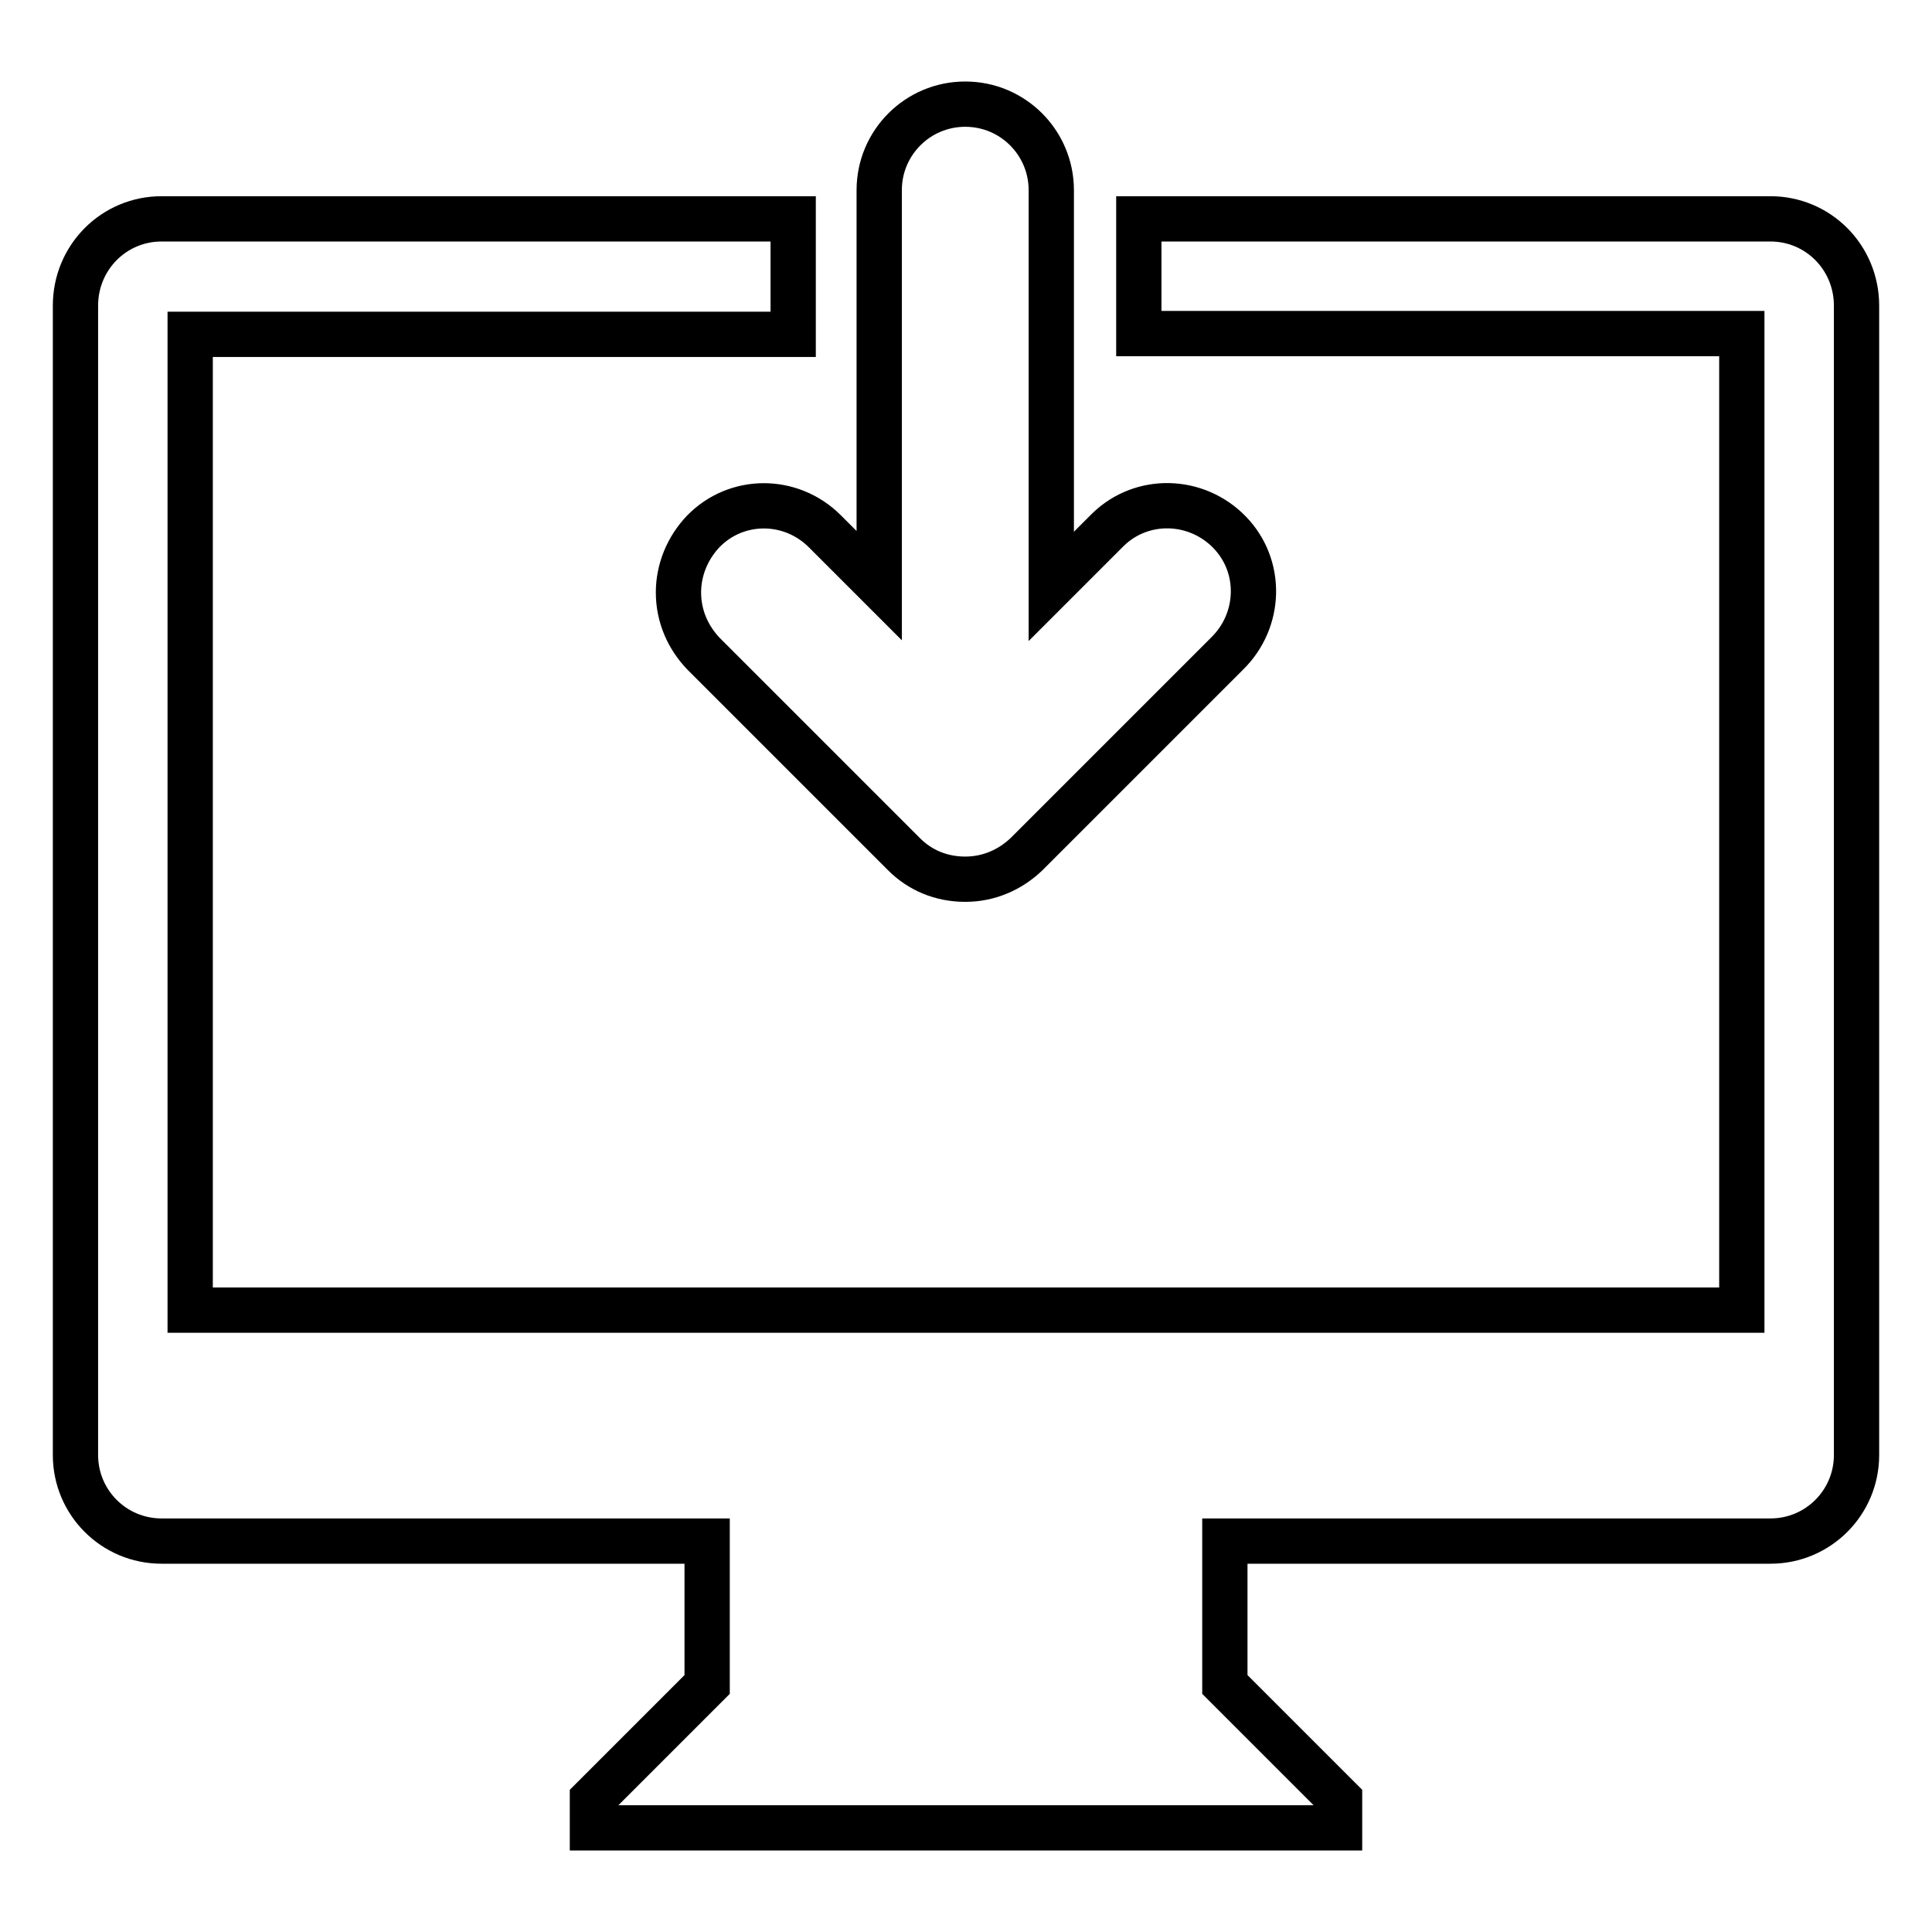
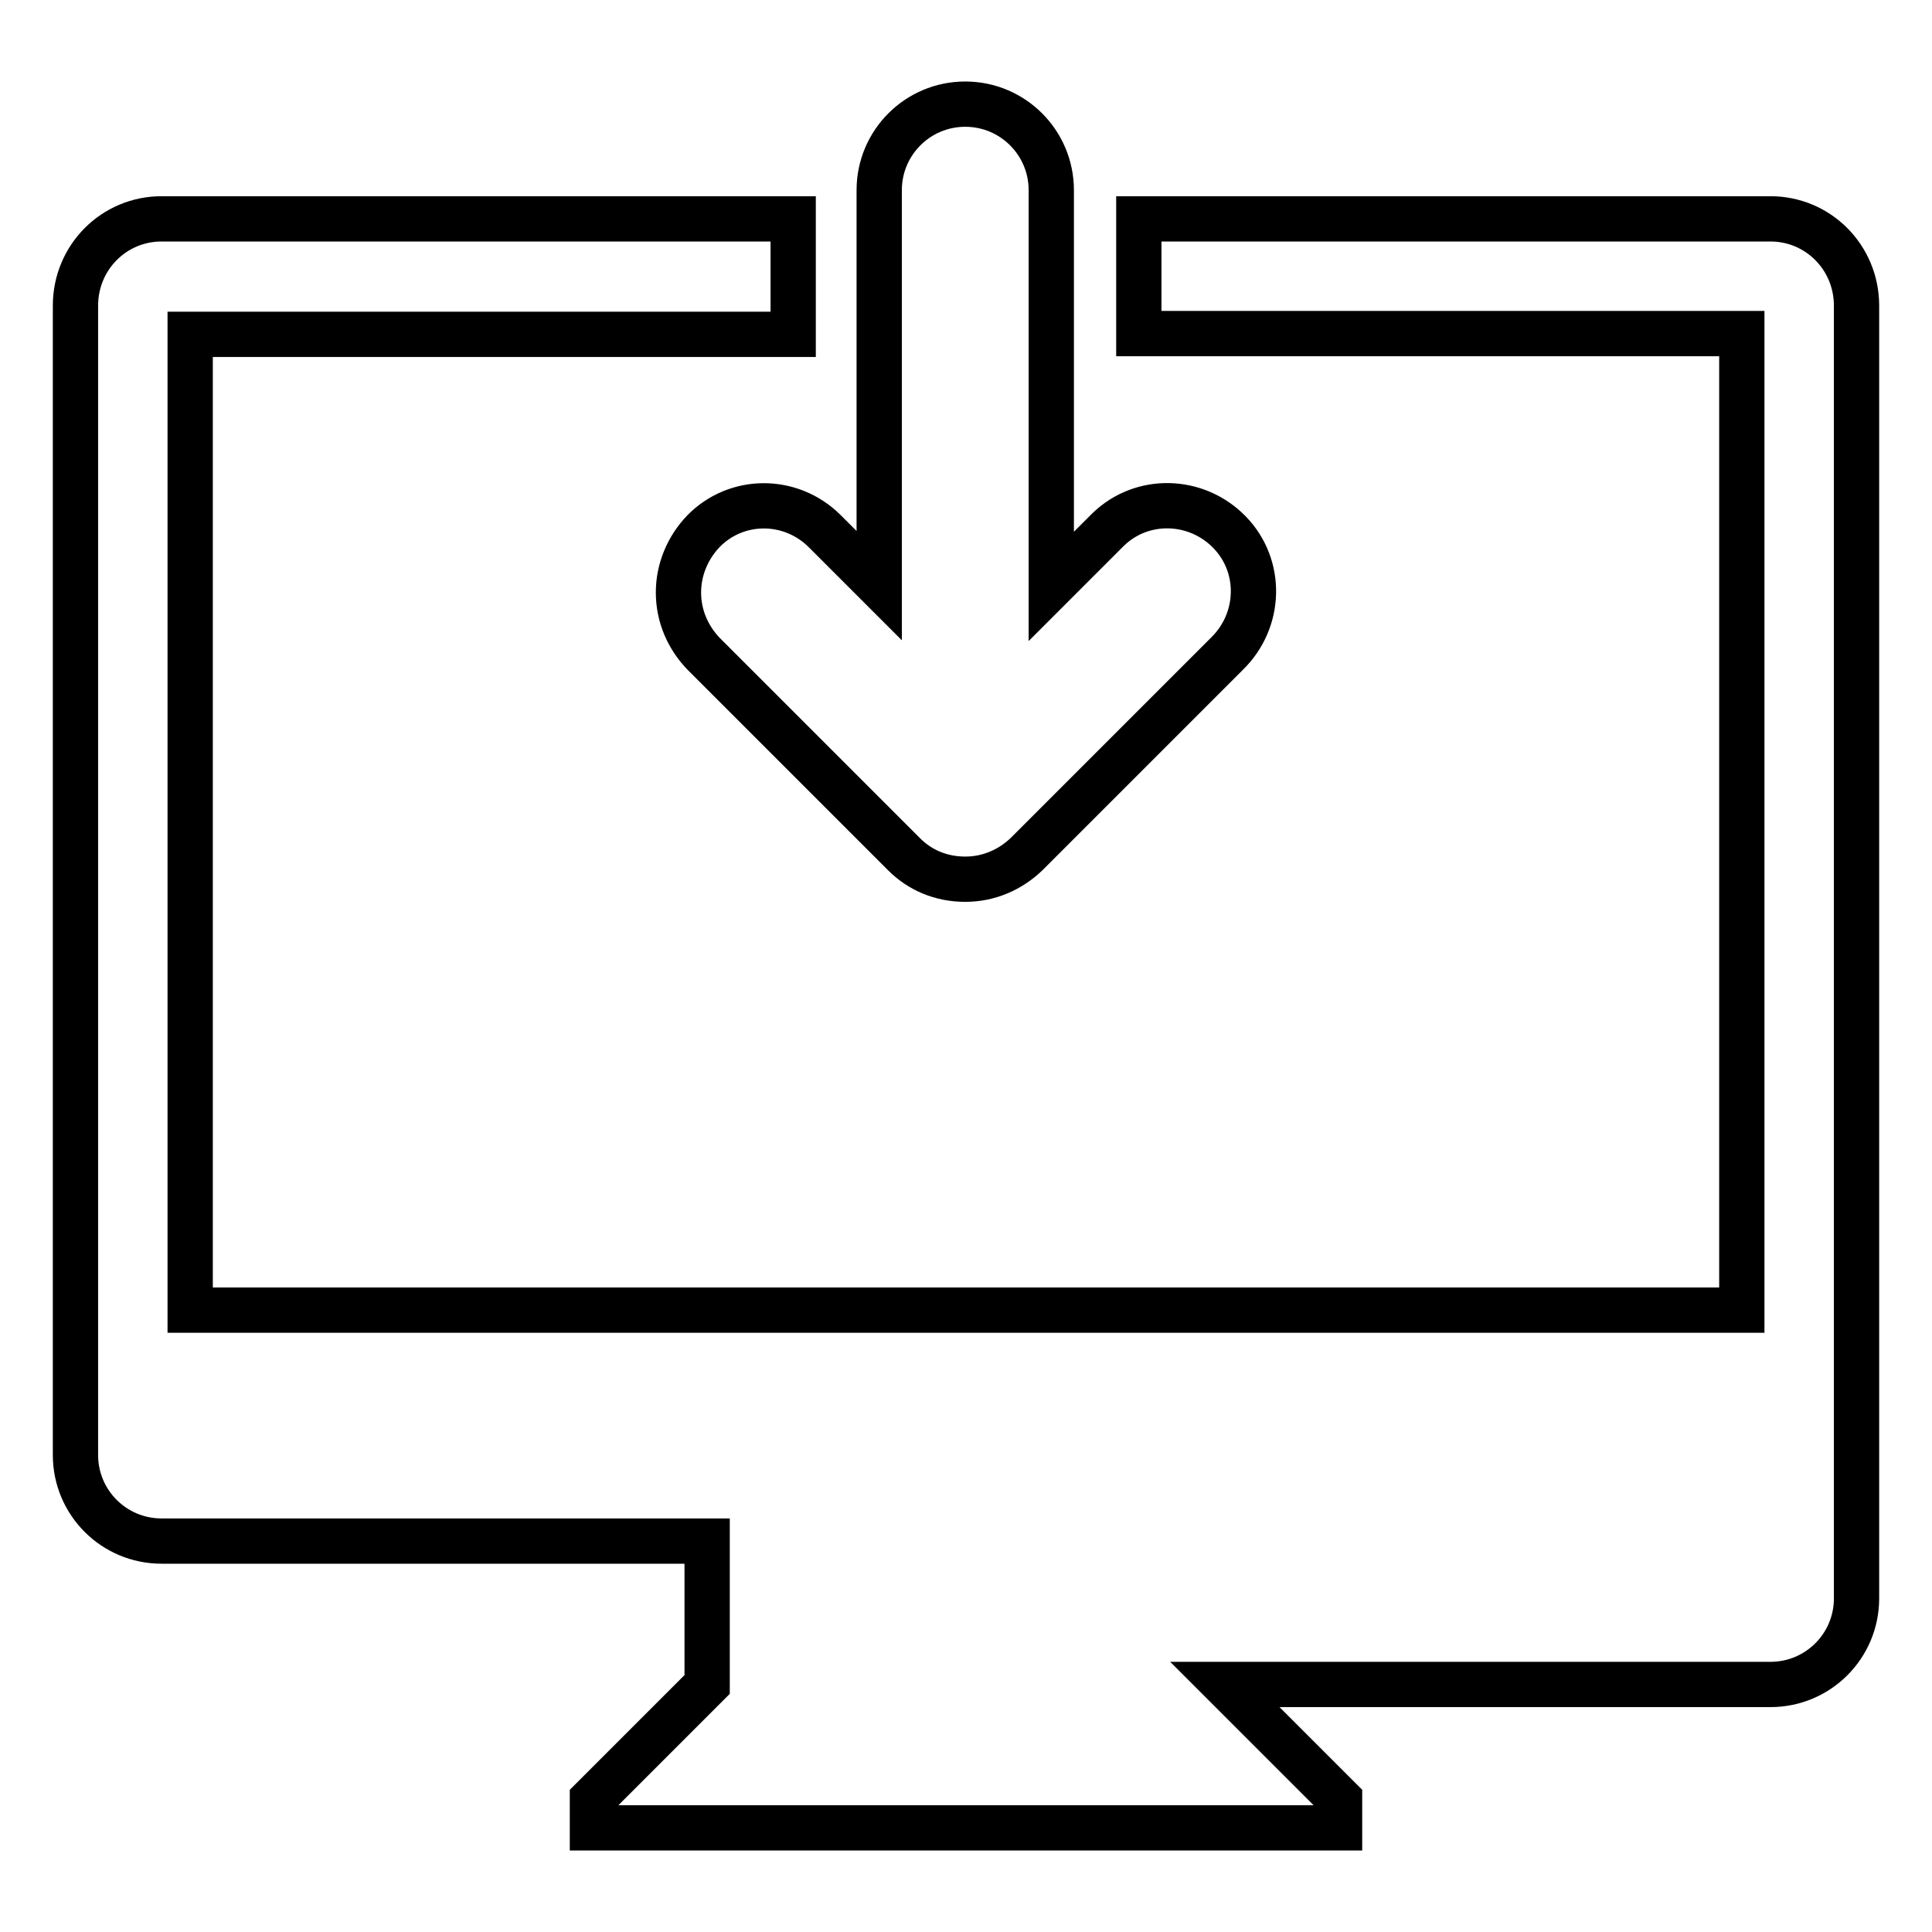
<svg xmlns="http://www.w3.org/2000/svg" version="1.1" x="0px" y="0px" viewBox="0 0 256 256" enable-background="new 0 0 256 256" xml:space="preserve">
  <g>
-     <path stroke-width="6" fill-opacity="0" stroke="#000000" d="M89.9,78.5c0,3.2,1.3,6,3.3,8.1l26.6,26.6c2.1,2.1,4.9,3.3,8.1,3.3c3.2,0,6-1.3,8.1-3.3l26.6-26.6 c4.5-4.4,4.7-11.6,0.3-16.1c-4.4-4.5-11.6-4.7-16.1-0.3c-0.1,0.1-0.2,0.2-0.3,0.3l-7.2,7.2V25.2c0-6.3-5.1-11.4-11.4-11.4 s-11.4,5.1-11.4,11.4v52.4l-7.2-7.2c-4.5-4.5-11.7-4.5-16.1,0C91.1,72.6,89.9,75.5,89.9,78.5z M234.6,29h-83.7v15.2h79.9v129.4 H25.2V44.3h79.9V29H21.4C15.1,29,10,34.1,10,40.5v152.3c0,6.3,5.1,11.4,11.4,11.4h72.3v19l-15.2,15.2v3.8h99v-3.8l-15.2-15.2v-19 h72.3c6.3,0,11.4-5.1,11.4-11.4V40.5C246,34.1,240.9,29,234.6,29z" />
+     <path stroke-width="6" fill-opacity="0" stroke="#000000" d="M89.9,78.5c0,3.2,1.3,6,3.3,8.1l26.6,26.6c2.1,2.1,4.9,3.3,8.1,3.3c3.2,0,6-1.3,8.1-3.3l26.6-26.6 c4.5-4.4,4.7-11.6,0.3-16.1c-4.4-4.5-11.6-4.7-16.1-0.3c-0.1,0.1-0.2,0.2-0.3,0.3l-7.2,7.2V25.2c0-6.3-5.1-11.4-11.4-11.4 s-11.4,5.1-11.4,11.4v52.4l-7.2-7.2c-4.5-4.5-11.7-4.5-16.1,0C91.1,72.6,89.9,75.5,89.9,78.5z M234.6,29h-83.7v15.2h79.9v129.4 H25.2V44.3h79.9V29H21.4C15.1,29,10,34.1,10,40.5v152.3c0,6.3,5.1,11.4,11.4,11.4h72.3v19l-15.2,15.2v3.8h99v-3.8l-15.2-15.2h72.3c6.3,0,11.4-5.1,11.4-11.4V40.5C246,34.1,240.9,29,234.6,29z" />
  </g>
</svg>